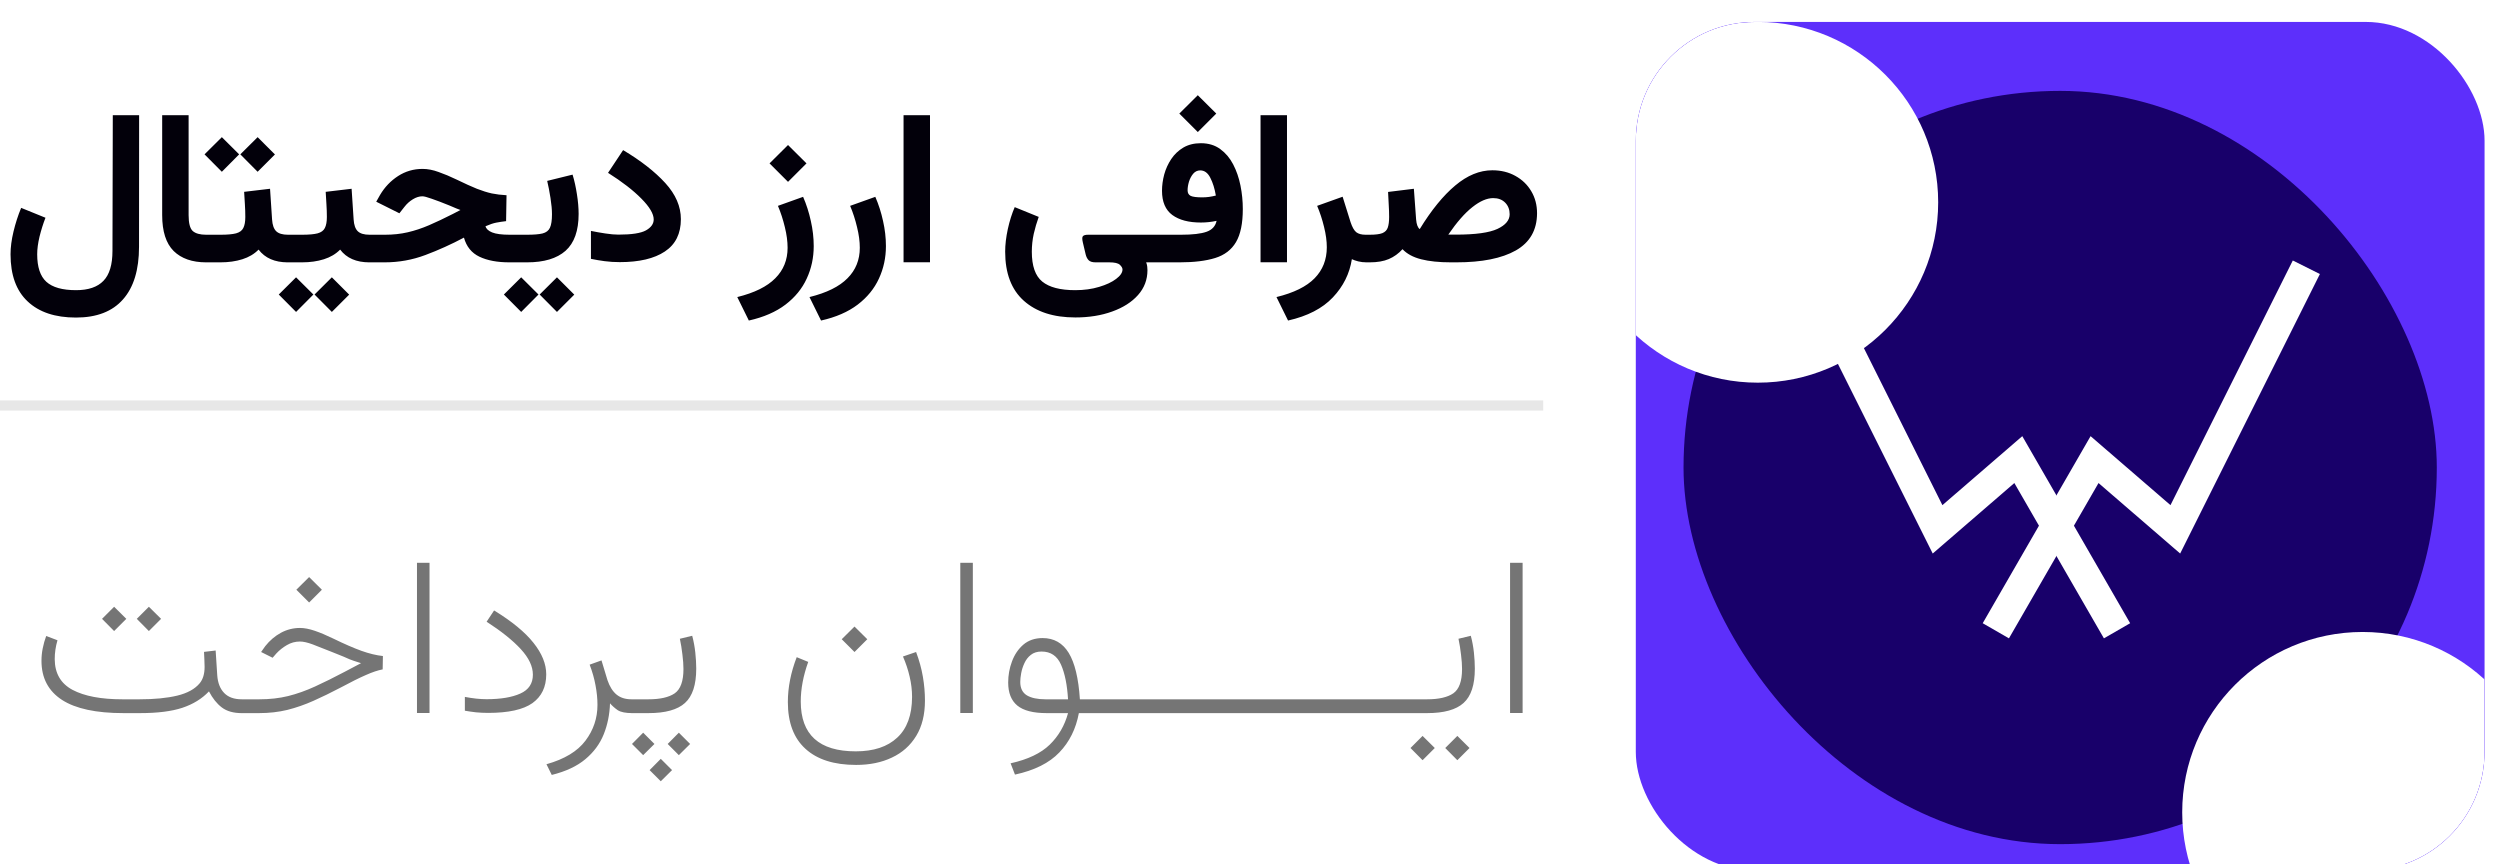
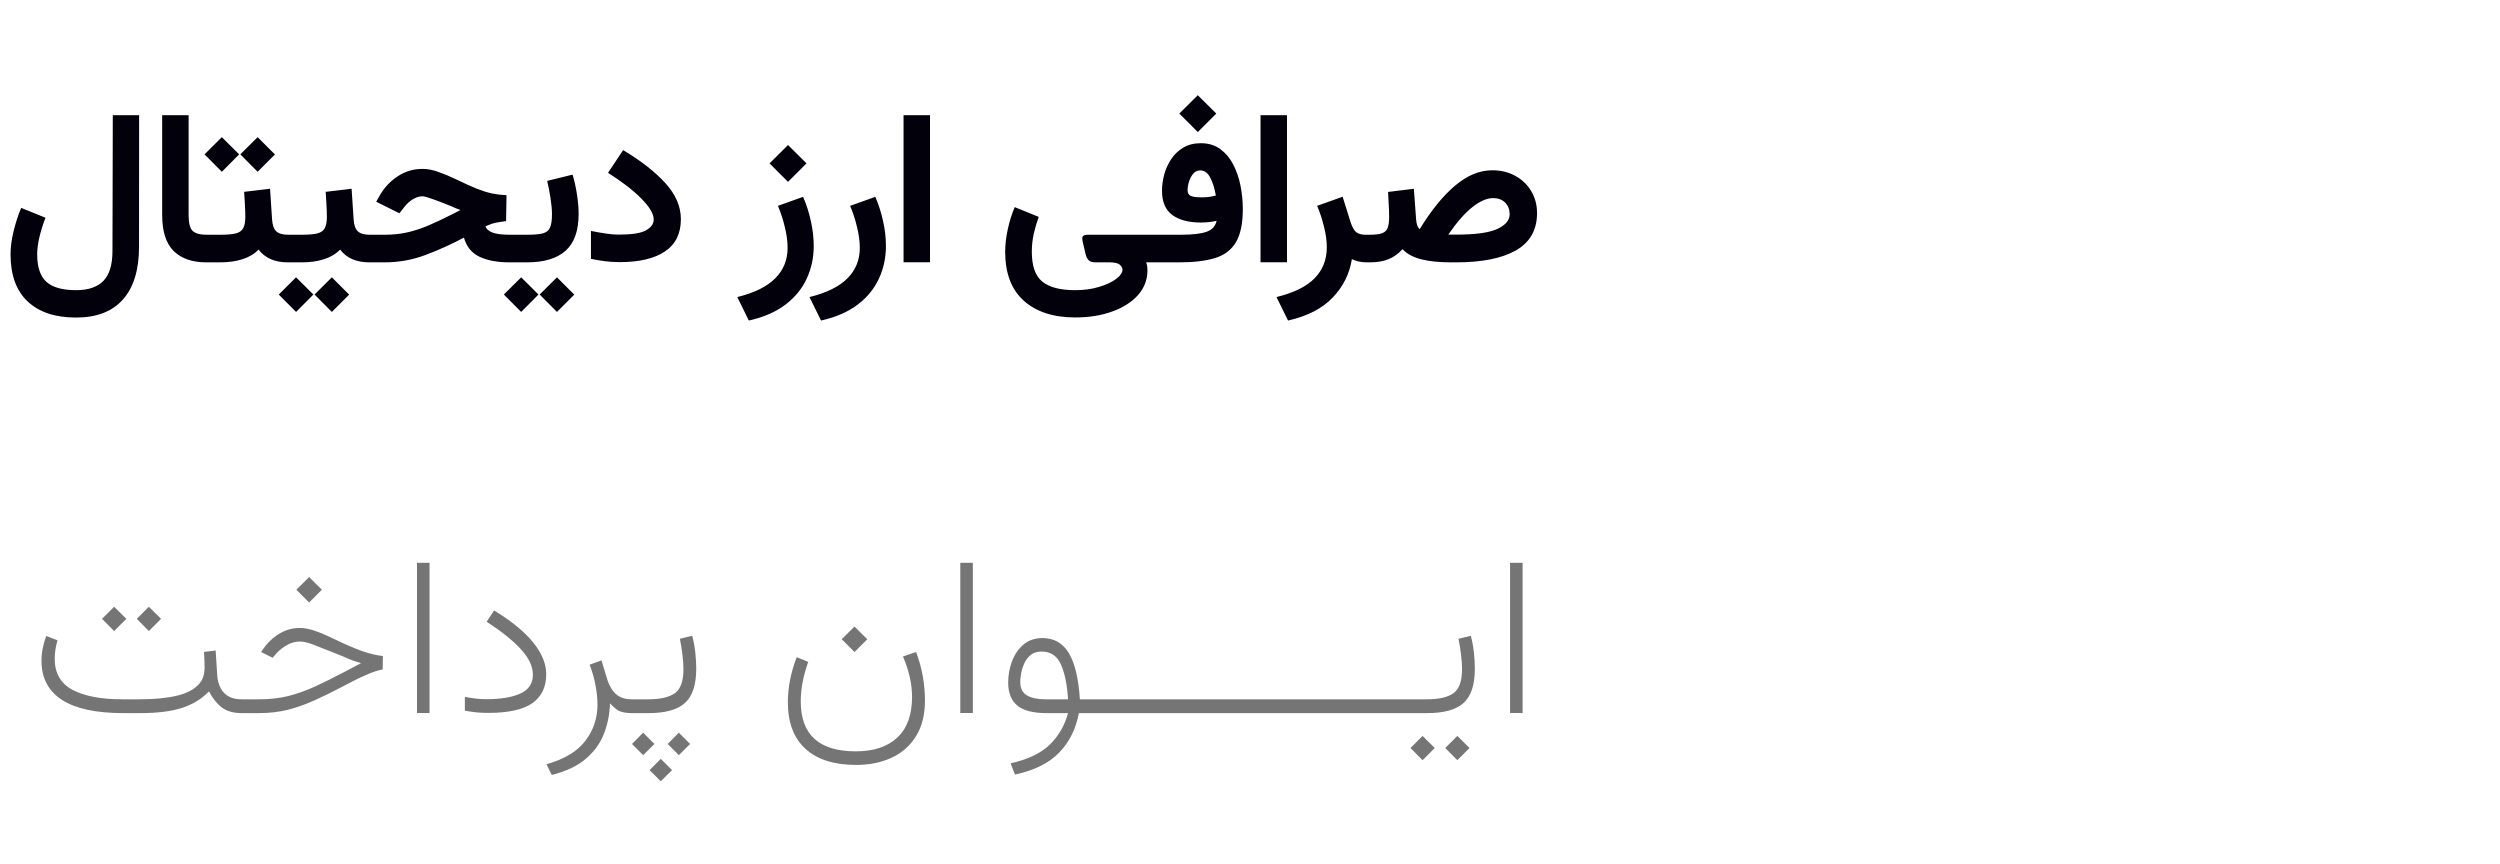
<svg xmlns="http://www.w3.org/2000/svg" width="162" height="56" viewBox="0 0 162 56" fill="none">
  <g filter="url(#filter0_i_939_328)">
    <g clip-path="url(#clip0_939_328)">
      <rect x="106" y="0.046" width="55" height="55" rx="7.7" fill="#5D2FFB" />
      <g filter="url(#filter1_i_939_328)">
        <rect x="109.093" y="3.139" width="48.812" height="48.812" rx="24.406" fill="#18006A" />
      </g>
      <g filter="url(#filter2_f_939_328)">
        <circle cx="113.906" cy="11.734" r="11.688" fill="white" />
      </g>
      <g filter="url(#filter3_f_939_328)">
-         <circle cx="153.095" cy="51.265" r="11.688" fill="white" />
-       </g>
+         </g>
      <path d="M129.33 39.5L135.727 28.407L140.961 32.926L149.451 15.944" stroke="white" stroke-width="1.963" />
      <path d="M137.184 39.5L130.787 28.407L125.554 32.926L117.064 15.944" stroke="white" stroke-width="1.963" />
    </g>
  </g>
  <path d="M2.947 14.11C2.795 14.5 2.667 14.908 2.561 15.335C2.46 15.761 2.41 16.142 2.41 16.477C2.41 17.303 2.607 17.897 3.002 18.259C3.401 18.622 4.043 18.803 4.928 18.803C5.726 18.803 6.318 18.601 6.704 18.197C7.093 17.798 7.288 17.151 7.288 16.257L7.309 7.463H9.015L9.009 15.989C9.009 17.484 8.662 18.622 7.97 19.401C7.281 20.186 6.265 20.578 4.921 20.578C3.573 20.578 2.529 20.229 1.791 19.532C1.052 18.84 0.683 17.821 0.683 16.477C0.683 16.027 0.747 15.537 0.875 15.005C1.004 14.468 1.169 13.956 1.371 13.47L2.947 14.11ZM13.529 17H13.357C12.454 17 11.752 16.755 11.252 16.264C10.756 15.768 10.509 14.993 10.509 13.938V7.463H12.222V13.945C12.222 14.463 12.311 14.805 12.49 14.97C12.674 15.131 12.963 15.211 13.357 15.211H13.529V17ZM18.814 17H18.648C17.805 17 17.174 16.725 16.756 16.174C16.477 16.459 16.126 16.667 15.704 16.8C15.281 16.933 14.809 17 14.286 17H13.261V15.211H14.3C14.736 15.211 15.068 15.181 15.298 15.121C15.527 15.057 15.683 14.943 15.765 14.777C15.853 14.608 15.896 14.369 15.896 14.062C15.896 13.796 15.887 13.521 15.869 13.236C15.855 12.952 15.839 12.684 15.82 12.431L17.499 12.232L17.63 14.22C17.653 14.578 17.743 14.833 17.898 14.984C18.055 15.135 18.309 15.211 18.662 15.211H18.814V17ZM15.573 10.002L16.694 8.888L17.816 10.009L16.694 11.131L15.573 10.002ZM13.254 10.002L14.376 8.888L15.497 10.002L14.376 11.131L13.254 10.002ZM24.098 17H23.933C23.089 17 22.458 16.725 22.041 16.174C21.761 16.459 21.41 16.667 20.988 16.8C20.566 16.933 20.093 17 19.571 17H18.545V15.211H19.584C20.02 15.211 20.353 15.181 20.582 15.121C20.811 15.057 20.967 14.943 21.05 14.777C21.137 14.608 21.181 14.369 21.181 14.062C21.181 13.796 21.172 13.521 21.153 13.236C21.139 12.952 21.123 12.684 21.105 12.431L22.784 12.232L22.915 14.22C22.938 14.578 23.027 14.833 23.183 14.984C23.339 15.135 23.593 15.211 23.947 15.211H24.098V17ZM20.383 19.085L21.504 17.97L22.626 19.092L21.504 20.213L20.383 19.085ZM18.064 19.085L19.185 17.97L20.307 19.085L19.185 20.213L18.064 19.085ZM32.795 14.33C32.562 14.358 32.348 14.39 32.156 14.427C31.967 14.463 31.736 14.541 31.461 14.661C31.502 14.826 31.644 14.959 31.887 15.06C32.135 15.161 32.516 15.211 33.029 15.211H33.401V17H33.002C32.222 17 31.578 16.878 31.068 16.635C30.559 16.392 30.224 15.979 30.064 15.397C29.243 15.833 28.41 16.209 27.566 16.525C26.722 16.842 25.843 17 24.931 17H23.83V15.211H24.951C25.474 15.211 25.963 15.158 26.417 15.053C26.876 14.947 27.339 14.794 27.807 14.592C28.275 14.39 28.788 14.147 29.348 13.862L29.837 13.608C29.759 13.58 29.669 13.546 29.568 13.505C29.472 13.459 29.321 13.395 29.114 13.312C28.651 13.124 28.27 12.979 27.972 12.878C27.678 12.773 27.479 12.72 27.373 12.72C27.172 12.72 26.965 12.784 26.754 12.913C26.543 13.041 26.362 13.204 26.21 13.401L25.88 13.821L24.38 13.071L24.628 12.631C24.931 12.121 25.321 11.713 25.798 11.406C26.275 11.099 26.802 10.945 27.38 10.945C27.71 10.945 28.057 11.011 28.419 11.145C28.786 11.273 29.174 11.436 29.582 11.633C30.11 11.89 30.55 12.089 30.903 12.232C31.256 12.369 31.578 12.47 31.866 12.534C32.16 12.594 32.479 12.633 32.823 12.651L32.795 14.33ZM37.103 11.316C37.222 11.706 37.316 12.131 37.385 12.589C37.458 13.048 37.495 13.473 37.495 13.862C37.495 14.95 37.213 15.745 36.649 16.25C36.084 16.75 35.254 17 34.158 17H33.133V15.211H34.158C34.594 15.211 34.926 15.184 35.156 15.128C35.389 15.069 35.55 14.945 35.637 14.757C35.724 14.569 35.768 14.277 35.768 13.883C35.768 13.589 35.736 13.239 35.672 12.83C35.607 12.417 35.536 12.048 35.458 11.722L37.103 11.316ZM34.97 19.085L36.091 17.97L37.213 19.092L36.091 20.213L34.97 19.085ZM32.651 19.085L33.773 17.97L34.894 19.085L33.773 20.213L32.651 19.085ZM38.293 14.963C38.582 15.023 38.892 15.078 39.222 15.128C39.552 15.179 39.837 15.204 40.075 15.204C40.933 15.204 41.527 15.112 41.857 14.929C42.192 14.741 42.36 14.505 42.36 14.22C42.36 13.858 42.094 13.408 41.562 12.871C41.034 12.335 40.314 11.777 39.401 11.2L40.378 9.727C41.525 10.411 42.435 11.121 43.11 11.86C43.784 12.599 44.121 13.378 44.121 14.2C44.121 15.14 43.775 15.839 43.082 16.298C42.394 16.757 41.422 16.986 40.165 16.986C39.821 16.986 39.493 16.966 39.181 16.924C38.873 16.883 38.578 16.833 38.293 16.773V14.963ZM49.867 10.587L51.064 9.397L52.261 10.587L51.064 11.784L49.867 10.587ZM52.041 12.755C52.257 13.25 52.424 13.773 52.543 14.323C52.667 14.869 52.729 15.411 52.729 15.947C52.729 16.7 52.578 17.401 52.275 18.053C51.977 18.704 51.518 19.266 50.899 19.739C50.279 20.211 49.488 20.555 48.525 20.771L47.775 19.25C48.89 18.975 49.711 18.569 50.238 18.032C50.77 17.5 51.036 16.842 51.036 16.057C51.036 15.645 50.977 15.197 50.858 14.716C50.743 14.234 50.594 13.775 50.41 13.339L52.041 12.755ZM56.72 12.755C56.935 13.25 57.103 13.773 57.222 14.323C57.346 14.869 57.408 15.411 57.408 15.947C57.408 16.7 57.257 17.401 56.954 18.053C56.656 18.704 56.197 19.266 55.578 19.739C54.958 20.211 54.167 20.555 53.204 20.771L52.454 19.25C53.569 18.975 54.39 18.569 54.917 18.032C55.449 17.5 55.715 16.842 55.715 16.057C55.715 15.645 55.656 15.197 55.536 14.716C55.422 14.234 55.273 13.775 55.089 13.339L56.72 12.755ZM58.55 7.463H60.264V16.993H58.55V7.463ZM67.309 14.055C67.181 14.408 67.073 14.775 66.986 15.156C66.903 15.537 66.862 15.922 66.862 16.312C66.862 17.234 67.087 17.878 67.537 18.245C67.991 18.617 68.704 18.803 69.676 18.803C70.245 18.803 70.761 18.732 71.225 18.59C71.688 18.452 72.055 18.28 72.326 18.073C72.601 17.867 72.738 17.663 72.738 17.461C72.738 17.369 72.681 17.268 72.566 17.158C72.452 17.053 72.225 17 71.885 17H70.991C70.78 17 70.628 16.952 70.537 16.855C70.449 16.759 70.387 16.635 70.351 16.484L70.172 15.727C70.121 15.516 70.119 15.378 70.165 15.314C70.215 15.245 70.33 15.211 70.509 15.211H74.754V17H74.273C74.314 17.115 74.337 17.211 74.342 17.289C74.351 17.372 74.355 17.445 74.355 17.509C74.355 18.124 74.151 18.661 73.743 19.119C73.335 19.578 72.777 19.933 72.071 20.186C71.365 20.443 70.569 20.571 69.683 20.571C68.266 20.571 67.153 20.211 66.346 19.491C65.539 18.771 65.135 17.709 65.135 16.305C65.135 15.86 65.192 15.371 65.307 14.839C65.426 14.303 65.576 13.83 65.754 13.422L67.309 14.055ZM76.42 7.36L77.617 6.17L78.814 7.36L77.617 8.557L76.42 7.36ZM78.835 14.31C78.504 14.383 78.165 14.42 77.816 14.42C77.027 14.42 76.41 14.257 75.965 13.931C75.52 13.601 75.298 13.078 75.298 12.362C75.298 12.018 75.346 11.665 75.442 11.303C75.543 10.94 75.695 10.608 75.897 10.305C76.103 9.998 76.365 9.75 76.681 9.562C77.002 9.374 77.381 9.28 77.816 9.28C78.307 9.28 78.725 9.406 79.069 9.658C79.413 9.906 79.692 10.236 79.908 10.649C80.124 11.062 80.282 11.521 80.383 12.025C80.484 12.53 80.534 13.037 80.534 13.546C80.534 14.473 80.388 15.186 80.094 15.686C79.8 16.186 79.351 16.53 78.745 16.718C78.14 16.906 77.374 17 76.447 17H74.486V15.211H76.523C77.275 15.211 77.83 15.147 78.188 15.018C78.546 14.89 78.761 14.654 78.835 14.31ZM78.787 12.672C78.713 12.227 78.594 11.844 78.429 11.523C78.268 11.202 78.05 11.041 77.775 11.041C77.596 11.041 77.445 11.112 77.321 11.255C77.202 11.397 77.11 11.569 77.046 11.771C76.986 11.972 76.956 12.161 76.956 12.335C76.956 12.505 77.023 12.624 77.156 12.693C77.293 12.757 77.541 12.789 77.899 12.789C78.046 12.789 78.192 12.78 78.339 12.761C78.491 12.739 78.64 12.709 78.787 12.672ZM81.683 7.463H83.397V16.993H81.683V7.463ZM87.601 16.794C87.454 17.734 87.043 18.56 86.369 19.271C85.695 19.986 84.727 20.486 83.466 20.771L82.716 19.25C83.839 18.975 84.663 18.569 85.186 18.032C85.713 17.495 85.977 16.826 85.977 16.023C85.977 15.619 85.917 15.179 85.798 14.702C85.683 14.225 85.534 13.771 85.351 13.339L87.002 12.748L87.518 14.399C87.624 14.716 87.745 14.931 87.883 15.046C88.025 15.156 88.227 15.211 88.489 15.211H88.757V17H88.564C88.362 17 88.179 16.979 88.014 16.938C87.853 16.897 87.716 16.849 87.601 16.794ZM91.998 14.846C92.754 13.612 93.523 12.67 94.303 12.018C95.082 11.362 95.883 11.034 96.704 11.034C97.264 11.034 97.761 11.156 98.197 11.399C98.638 11.642 98.982 11.975 99.229 12.397C99.477 12.814 99.601 13.289 99.601 13.821C99.596 14.908 99.138 15.711 98.225 16.229C97.317 16.743 96.032 17 94.371 17H94.021C93.25 17 92.606 16.933 92.087 16.8C91.569 16.667 91.167 16.45 90.883 16.147C90.626 16.431 90.33 16.645 89.995 16.787C89.665 16.929 89.252 17 88.757 17H88.482L88.489 15.211H88.757C89.124 15.211 89.397 15.177 89.576 15.108C89.754 15.034 89.871 14.915 89.927 14.75C89.986 14.58 90.016 14.349 90.016 14.055C90.016 13.812 90.007 13.544 89.989 13.25C89.975 12.956 89.961 12.686 89.947 12.438L91.619 12.232L91.764 14.22C91.791 14.541 91.869 14.75 91.998 14.846ZM94.344 15.204C95.61 15.204 96.507 15.08 97.034 14.833C97.562 14.585 97.826 14.268 97.826 13.883C97.826 13.58 97.729 13.33 97.537 13.133C97.344 12.936 97.085 12.837 96.759 12.837C96.351 12.837 95.901 13.032 95.41 13.422C94.92 13.807 94.399 14.401 93.849 15.204H94.344Z" fill="#02000A" />
-   <line y1="26.276" x2="100" y2="26.276" stroke="#E7E7E7" stroke-width="0.658" />
  <path d="M8.864 40.101L9.647 39.318L10.438 40.101L9.647 40.892L8.864 40.101ZM6.612 40.101L7.395 39.318L8.185 40.101L7.395 40.892L6.612 40.101ZM9.081 46.21H7.999C6.229 46.21 4.901 45.925 4.016 45.353C3.131 44.776 2.688 43.933 2.688 42.824C2.688 42.545 2.715 42.272 2.77 42.004C2.825 41.73 2.899 41.466 2.994 41.213L3.725 41.489C3.606 41.892 3.546 42.299 3.546 42.712C3.551 43.632 3.936 44.296 4.702 44.704C5.473 45.111 6.547 45.315 7.924 45.315H9.043C10.008 45.315 10.821 45.236 11.482 45.077C12.144 44.917 12.631 44.649 12.944 44.271C13.153 44.017 13.258 43.664 13.258 43.212C13.258 43.048 13.253 42.884 13.243 42.72C13.238 42.55 13.23 42.391 13.22 42.242L13.974 42.153L14.078 43.764C14.113 44.251 14.262 44.632 14.526 44.905C14.789 45.179 15.17 45.315 15.667 45.315H15.891V46.21H15.667C15.13 46.21 14.7 46.089 14.377 45.845C14.053 45.601 13.775 45.253 13.541 44.801C13.089 45.278 12.512 45.634 11.811 45.867C11.114 46.096 10.204 46.21 9.081 46.21ZM19.203 38.214L20.031 37.394L20.858 38.214L20.031 39.042L19.203 38.214ZM15.592 46.21V45.315H16.808C17.475 45.315 18.094 45.246 18.666 45.106C19.242 44.962 19.824 44.756 20.411 44.487C20.998 44.219 21.639 43.901 22.335 43.533L23.395 42.973C23.186 42.908 23.032 42.859 22.932 42.824C22.833 42.789 22.738 42.754 22.649 42.72C22.564 42.68 22.44 42.625 22.276 42.556C22.112 42.486 21.858 42.384 21.515 42.25C21.013 42.046 20.595 41.882 20.262 41.757C19.929 41.633 19.653 41.571 19.434 41.571C19.131 41.571 18.85 41.648 18.591 41.802C18.332 41.951 18.104 42.133 17.905 42.347L17.666 42.623L16.92 42.25L17.189 41.869C17.482 41.501 17.82 41.213 18.203 41.004C18.591 40.795 19.004 40.691 19.441 40.691C19.72 40.691 20.041 40.753 20.404 40.877C20.767 41.002 21.167 41.171 21.605 41.384C22.32 41.733 22.927 41.996 23.424 42.175C23.927 42.354 24.389 42.466 24.812 42.511L24.797 43.376C24.484 43.436 24.121 43.557 23.708 43.742C23.295 43.92 22.746 44.194 22.059 44.562C21.453 44.88 20.871 45.164 20.314 45.412C19.757 45.661 19.193 45.857 18.621 46.002C18.049 46.141 17.437 46.21 16.786 46.21H15.592ZM27.02 36.469H27.833V46.203H27.02V36.469ZM30.123 45.159C30.386 45.208 30.633 45.246 30.861 45.271C31.095 45.295 31.319 45.308 31.533 45.308C32.448 45.308 33.176 45.186 33.718 44.942C34.26 44.699 34.531 44.291 34.531 43.719C34.531 43.182 34.27 42.63 33.748 42.063C33.226 41.496 32.487 40.904 31.533 40.288L32.017 39.557C33.171 40.263 34.021 40.962 34.568 41.653C35.12 42.344 35.396 43.025 35.396 43.697C35.396 44.512 35.098 45.134 34.501 45.562C33.905 45.984 32.947 46.196 31.63 46.196C31.361 46.196 31.098 46.183 30.839 46.158C30.585 46.128 30.347 46.094 30.123 46.054V45.159ZM39.529 45.576C39.504 46.302 39.367 46.974 39.118 47.59C38.87 48.207 38.474 48.742 37.932 49.194C37.395 49.647 36.669 49.987 35.754 50.216L35.411 49.522C36.58 49.194 37.423 48.684 37.94 47.993C38.457 47.307 38.716 46.534 38.716 45.673C38.716 45.266 38.673 44.843 38.589 44.405C38.509 43.968 38.383 43.523 38.209 43.07L38.977 42.794L39.365 44.077C39.509 44.495 39.705 44.806 39.954 45.01C40.203 45.213 40.523 45.315 40.916 45.315H41.207V46.21H40.983C40.546 46.21 40.23 46.148 40.036 46.024C39.847 45.895 39.678 45.745 39.529 45.576ZM43.266 48.209L43.989 47.478L44.72 48.209L43.989 48.933L43.266 48.209ZM40.953 48.209L41.677 47.478L42.408 48.209L41.677 48.933L40.953 48.209ZM42.095 49.903L42.818 49.172L43.549 49.903L42.818 50.626L42.095 49.903ZM44.855 41.198C44.949 41.551 45.016 41.914 45.056 42.287C45.096 42.66 45.116 43.008 45.116 43.331C45.116 44.376 44.872 45.116 44.385 45.554C43.902 45.992 43.114 46.21 42.02 46.21H40.909V45.315H42.02C42.776 45.315 43.343 45.186 43.721 44.928C44.099 44.664 44.288 44.139 44.288 43.354C44.288 43.08 44.265 42.769 44.221 42.421C44.181 42.068 44.126 41.725 44.056 41.392L44.855 41.198ZM54.544 41.422L55.372 40.601L56.2 41.422L55.372 42.25L54.544 41.422ZM58.512 42.541L59.363 42.25C59.566 42.792 59.713 43.326 59.803 43.853C59.892 44.376 59.937 44.888 59.937 45.39C59.937 46.305 59.748 47.071 59.37 47.687C58.992 48.309 58.468 48.776 57.796 49.09C57.13 49.408 56.357 49.567 55.476 49.567C54.049 49.567 52.955 49.219 52.194 48.523C51.434 47.832 51.053 46.822 51.053 45.494C51.053 44.545 51.245 43.575 51.627 42.585L52.373 42.891C52.05 43.791 51.889 44.647 51.889 45.457C51.889 47.61 53.077 48.687 55.454 48.687C56.613 48.687 57.508 48.391 58.139 47.799C58.776 47.212 59.097 46.335 59.102 45.166C59.102 44.724 59.049 44.283 58.945 43.846C58.845 43.408 58.701 42.973 58.512 42.541ZM62.227 36.469H63.04V46.203H62.227V36.469ZM70.902 46.21V45.315H71.521V46.21H70.902ZM67.56 41.347C68.296 41.347 68.861 41.668 69.253 42.309C69.646 42.951 69.888 43.953 69.977 45.315H71.058V46.21H69.91C69.721 47.23 69.298 48.08 68.642 48.761C67.99 49.443 67.033 49.92 65.77 50.194L65.487 49.463C66.605 49.214 67.451 48.811 68.023 48.254C68.594 47.697 68.99 47.016 69.209 46.21H67.821C66.951 46.21 66.317 46.046 65.919 45.718C65.526 45.39 65.33 44.893 65.33 44.226C65.33 43.754 65.412 43.299 65.576 42.861C65.74 42.419 65.986 42.056 66.314 41.772C66.648 41.489 67.063 41.347 67.56 41.347ZM69.209 45.315C69.154 44.38 69.002 43.632 68.754 43.07C68.505 42.503 68.085 42.22 67.493 42.22C67.21 42.22 66.978 42.292 66.799 42.436C66.62 42.575 66.481 42.754 66.382 42.973C66.282 43.187 66.213 43.403 66.173 43.622C66.133 43.841 66.113 44.03 66.113 44.189C66.113 44.597 66.257 44.888 66.546 45.062C66.834 45.231 67.234 45.315 67.747 45.315H69.209ZM71.223 46.21V45.315H75.549V46.21H71.223ZM75.251 46.21V45.315H79.577V46.21H75.251ZM79.278 46.21V45.315H83.605V46.21H79.278ZM83.306 46.21V45.315H87.633V46.21H83.306ZM87.334 46.21V45.315H91.661V46.21H87.334ZM95.308 41.198C95.403 41.551 95.47 41.914 95.51 42.287C95.549 42.66 95.569 43.008 95.569 43.331C95.569 44.376 95.326 45.116 94.838 45.554C94.356 45.992 93.568 46.21 92.474 46.21H91.362V45.315H92.474C93.23 45.315 93.796 45.186 94.174 44.928C94.552 44.664 94.741 44.139 94.741 43.354C94.741 43.08 94.719 42.769 94.674 42.421C94.634 42.068 94.58 41.725 94.51 41.392L95.308 41.198ZM93.652 48.471L94.436 47.687L95.226 48.471L94.436 49.261L93.652 48.471ZM91.4 48.471L92.183 47.687L92.974 48.471L92.183 49.261L91.4 48.471ZM97.852 36.469H98.665V46.203H97.852V36.469Z" fill="#757575" />
  <defs>
    <filter id="filter0_i_939_328" x="106" y="0.046" width="55" height="56.375" filterUnits="userSpaceOnUse" color-interpolation-filters="sRGB">
      <feFlood flood-opacity="0" result="BackgroundImageFix" />
      <feBlend mode="normal" in="SourceGraphic" in2="BackgroundImageFix" result="shape" />
      <feColorMatrix in="SourceAlpha" type="matrix" values="0 0 0 0 0 0 0 0 0 0 0 0 0 0 0 0 0 0 127 0" result="hardAlpha" />
      <feOffset dy="1.375" />
      <feGaussianBlur stdDeviation="0.688" />
      <feComposite in2="hardAlpha" operator="arithmetic" k2="-1" k3="1" />
      <feColorMatrix type="matrix" values="0 0 0 0 0 0 0 0 0 0 0 0 0 0 0 0 0 0 0.25 0" />
      <feBlend mode="normal" in2="shape" result="effect1_innerShadow_939_328" />
    </filter>
    <filter id="filter1_i_939_328" x="109.093" y="3.139" width="48.812" height="50.188" filterUnits="userSpaceOnUse" color-interpolation-filters="sRGB">
      <feFlood flood-opacity="0" result="BackgroundImageFix" />
      <feBlend mode="normal" in="SourceGraphic" in2="BackgroundImageFix" result="shape" />
      <feColorMatrix in="SourceAlpha" type="matrix" values="0 0 0 0 0 0 0 0 0 0 0 0 0 0 0 0 0 0 127 0" result="hardAlpha" />
      <feOffset dy="1.375" />
      <feGaussianBlur stdDeviation="0.688" />
      <feComposite in2="hardAlpha" operator="arithmetic" k2="-1" k3="1" />
      <feColorMatrix type="matrix" values="0 0 0 0 0 0 0 0 0 0 0 0 0 0 0 0 0 0 0.25 0" />
      <feBlend mode="normal" in2="shape" result="effect1_innerShadow_939_328" />
    </filter>
    <filter id="filter2_f_939_328" x="73.343" y="-28.829" width="81.126" height="81.126" filterUnits="userSpaceOnUse" color-interpolation-filters="sRGB">
      <feFlood flood-opacity="0" result="BackgroundImageFix" />
      <feBlend mode="normal" in="SourceGraphic" in2="BackgroundImageFix" result="shape" />
      <feGaussianBlur stdDeviation="14.438" result="effect1_foregroundBlur_939_328" />
    </filter>
    <filter id="filter3_f_939_328" x="112.532" y="10.702" width="81.126" height="81.126" filterUnits="userSpaceOnUse" color-interpolation-filters="sRGB">
      <feFlood flood-opacity="0" result="BackgroundImageFix" />
      <feBlend mode="normal" in="SourceGraphic" in2="BackgroundImageFix" result="shape" />
      <feGaussianBlur stdDeviation="14.438" result="effect1_foregroundBlur_939_328" />
    </filter>
    <clipPath id="clip0_939_328">
-       <rect x="106" y="0.046" width="55" height="55" rx="7.7" fill="white" />
-     </clipPath>
+       </clipPath>
  </defs>
</svg>